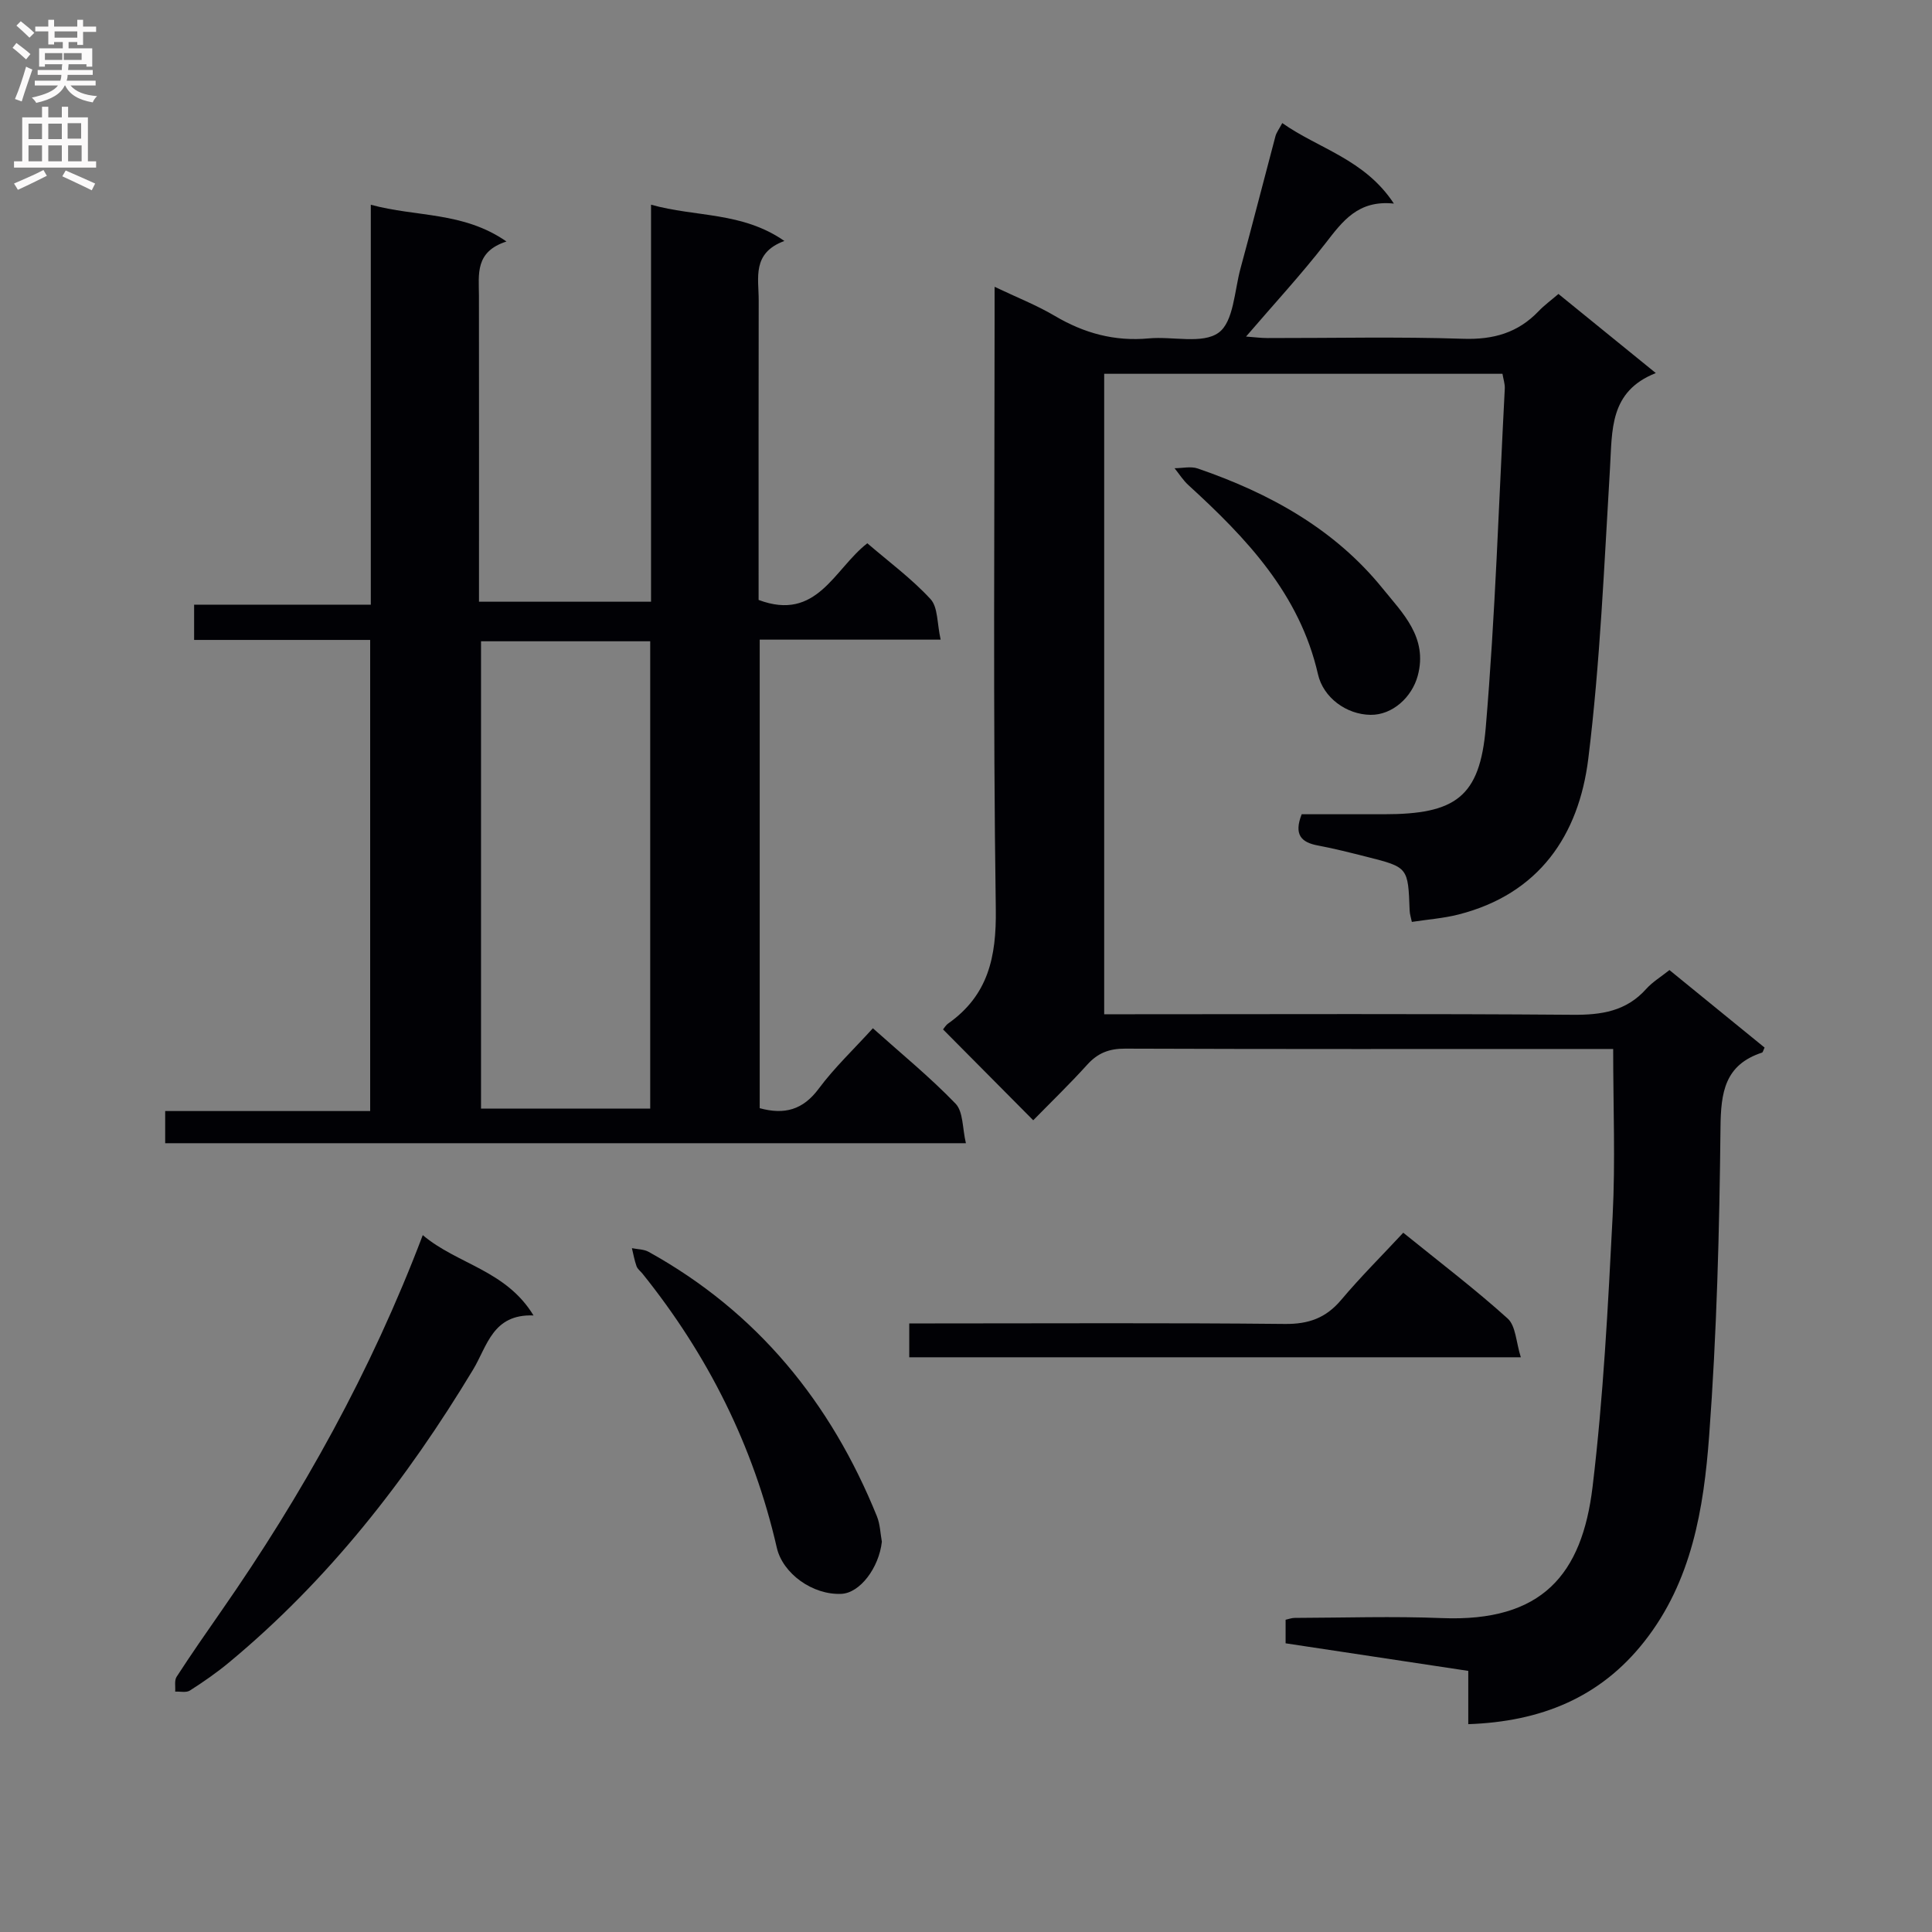
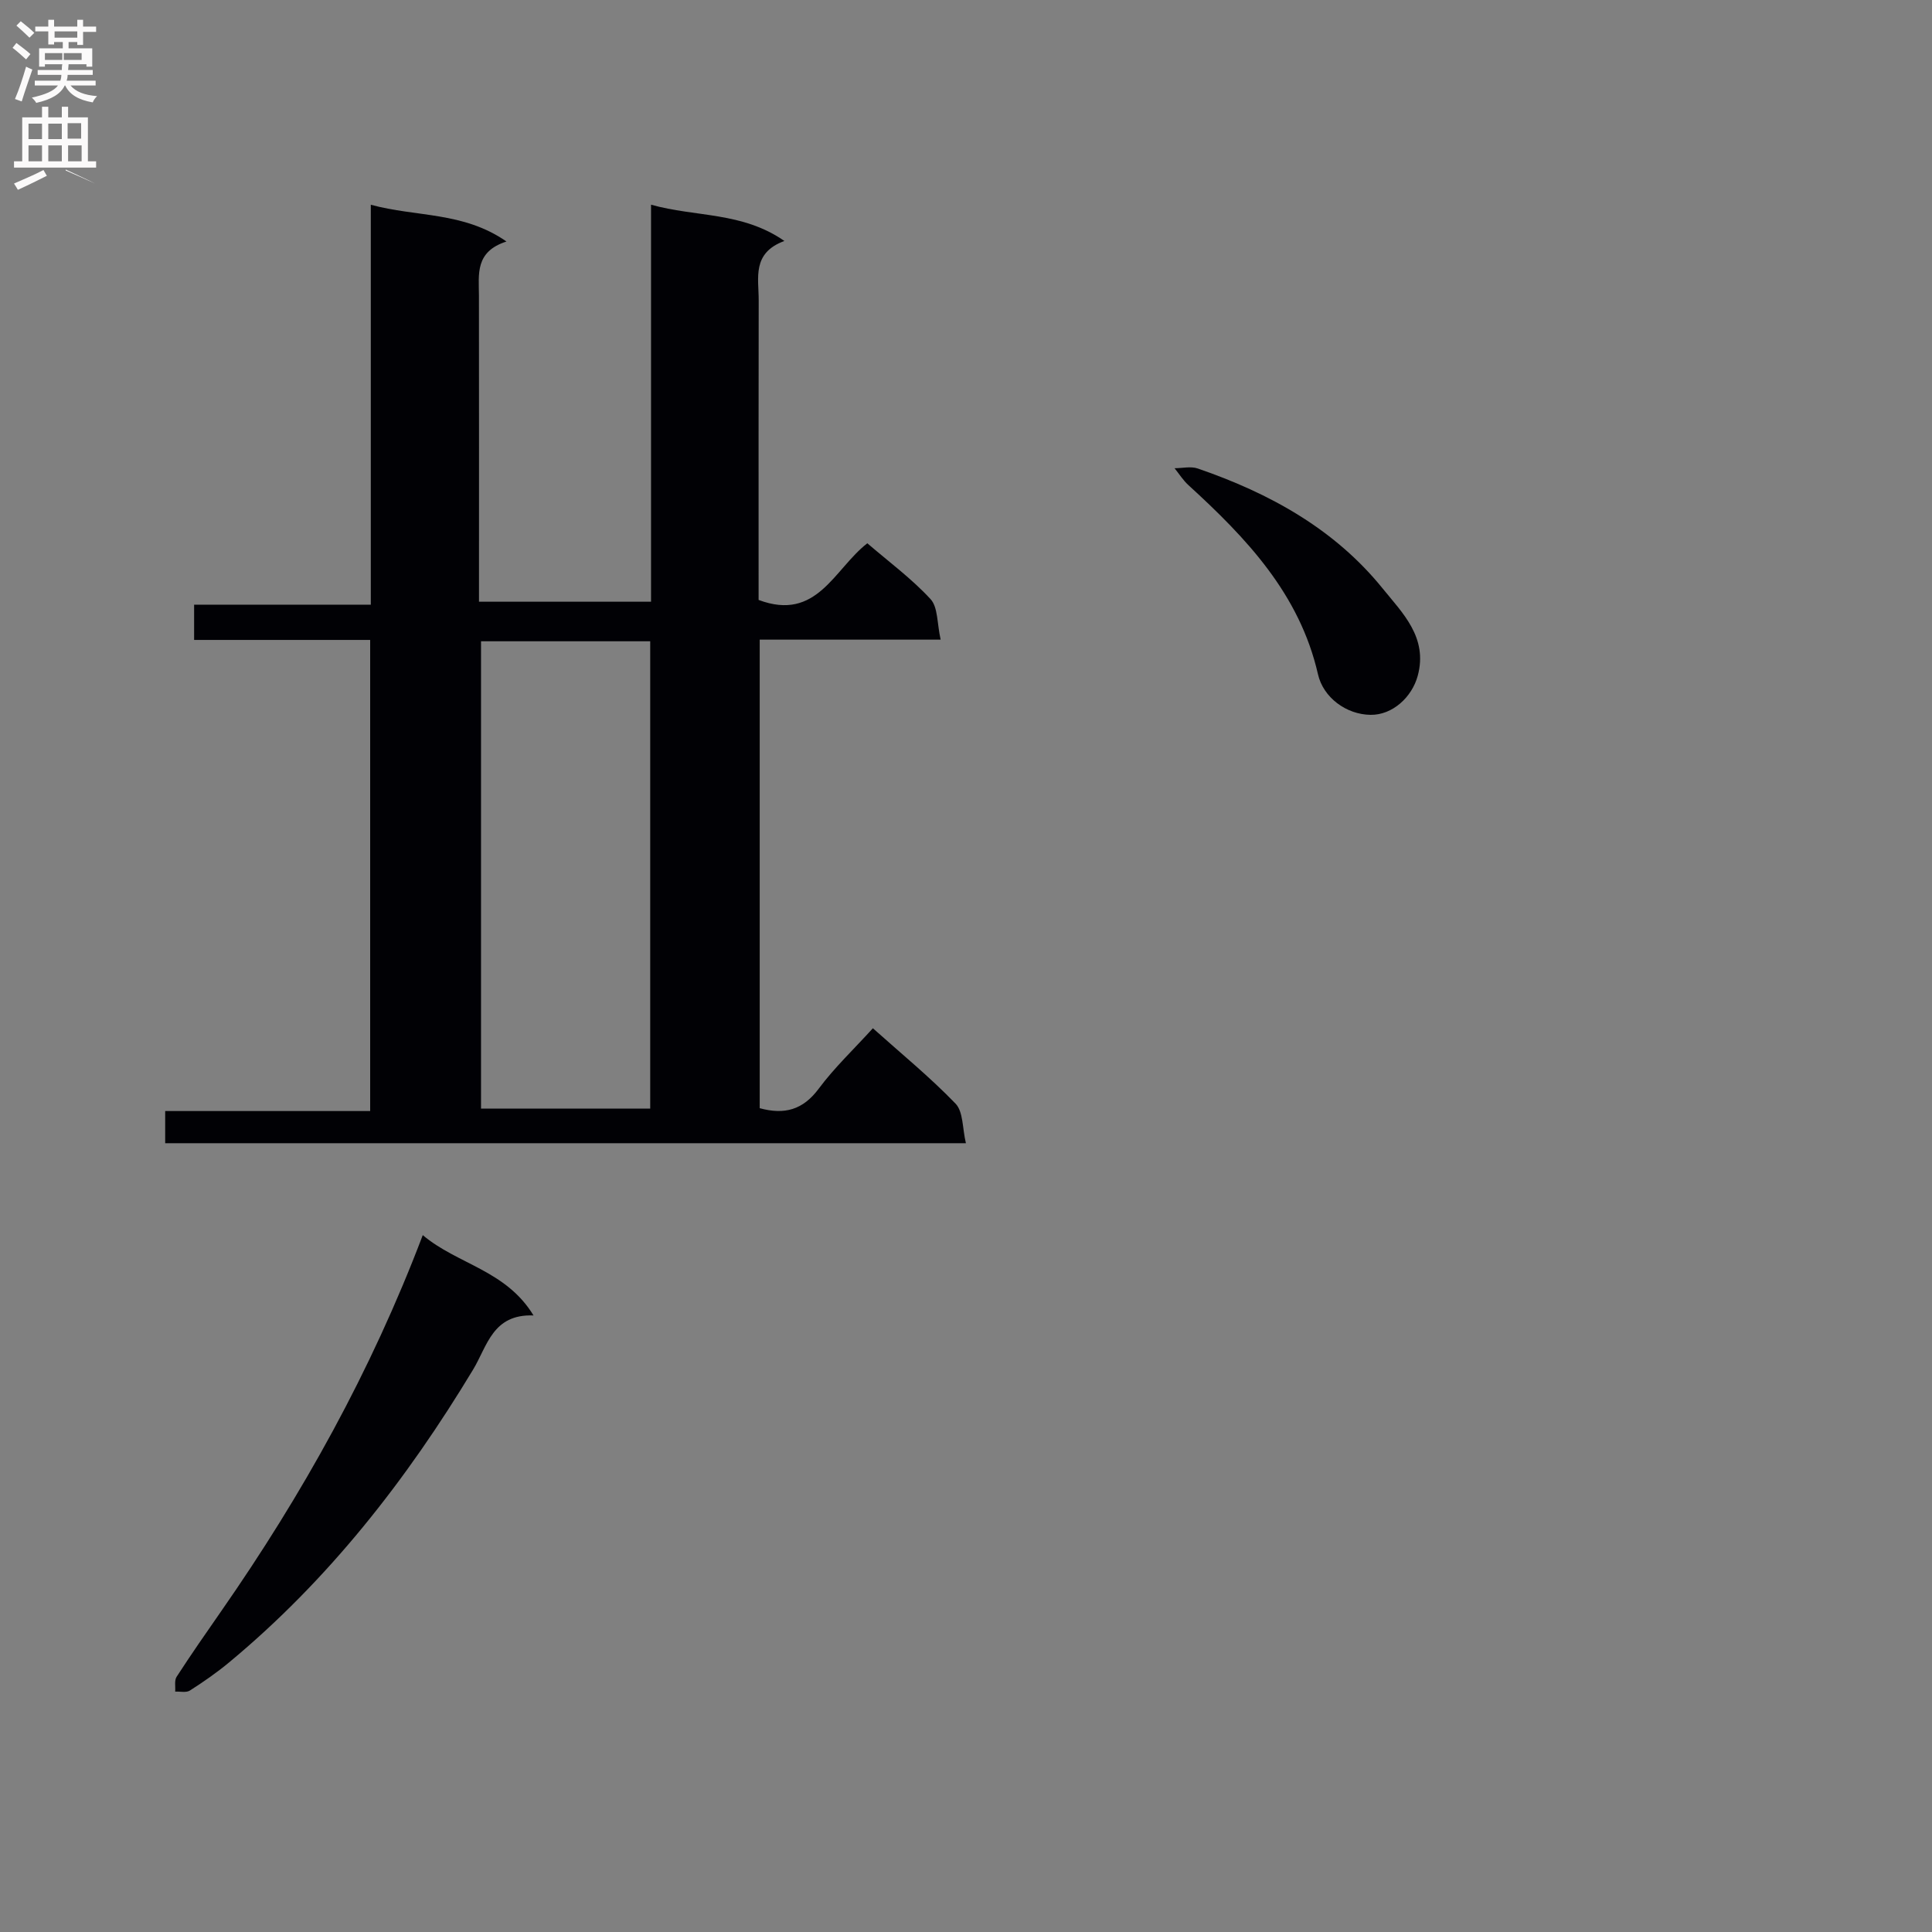
<svg xmlns="http://www.w3.org/2000/svg" enable-background="new 0 0 400 400" viewBox="0 0 400 400">
  <rect x="0" y="0" width="400" height="400" fill="#808080" stroke="none" />
  <g fill="#010105">
-     <path d="m303.99 356.97c0-3.75 0-7.2 0-11.03-12.79-1.93-25.22-3.81-37.82-5.71 0-1.81 0-3.26 0-4.88.62-.13 1.25-.38 1.88-.38 10.16-.03 20.34-.37 30.49.04 20.79.83 29-9.08 31.18-27.14 2.24-18.61 3.2-37.39 4.16-56.13.58-11.25.11-22.55.11-34.56-2.06 0-3.83 0-5.59 0-31.83 0-63.65.05-95.48-.07-3.28-.01-5.63.9-7.81 3.31-3.66 4.05-7.6 7.85-11.19 11.52-6.43-6.48-12.51-12.6-18.67-18.81.2-.24.55-.86 1.07-1.23 8.26-5.84 9.99-13.72 9.85-23.66-.59-40.65-.25-81.31-.25-121.97 0-1.99 0-3.98 0-6.89 4.55 2.17 8.69 3.79 12.46 6.02 6.07 3.59 12.39 5.32 19.47 4.66 4.92-.46 11.12 1.24 14.46-1.19 3.1-2.25 3.26-8.65 4.52-13.28 2.48-9.11 4.81-18.27 7.24-27.4.21-.77.74-1.45 1.41-2.71 7.55 5.33 17.05 7.46 23.11 16.67-7.43-.78-10.63 3.67-14.14 8.19-5.08 6.54-10.72 12.64-16.47 19.34 1.66.12 3.05.31 4.44.31 13.5.02 27-.3 40.49.15 6.27.21 11.34-1.22 15.64-5.71 1.14-1.2 2.5-2.19 4.11-3.57 6.67 5.42 13.33 10.83 20.16 16.38-9.66 3.8-9.01 11.86-9.49 19.73-1.21 20.06-2.03 40.18-4.49 60.1-1.96 15.86-10.19 28.04-26.92 32.28-3.04.77-6.21 1-9.61 1.52-.18-.86-.43-1.6-.46-2.35-.32-8.94-.31-8.96-8.81-11.11-3.38-.85-6.76-1.72-10.18-2.36-3.46-.64-5.02-2.24-3.36-6.47h17.05c14.74 0 19.84-3.5 21.06-17.96 1.98-23.33 2.71-46.77 3.94-70.17.05-.95-.29-1.91-.48-3.06-27.47 0-54.74 0-82.46 0v132.6h5.5c30.49 0 60.99-.13 91.48.11 5.97.05 11.1-.72 15.24-5.35 1.31-1.46 3.07-2.51 4.81-3.91 6.62 5.39 13.17 10.74 19.7 16.05-.27.55-.34.97-.53 1.04-7.72 2.53-8.53 8.22-8.6 15.54-.22 21.28-.77 42.6-2.35 63.82-1.12 15.02-3.58 30.09-13.42 42.57-9.17 11.66-21.5 16.59-36.45 17.11z" />
    <path d="m194.75 132.43c-13.13 0-25.2 0-37.46 0v97.01c5.14 1.4 8.95.35 12.21-4.03 3.25-4.37 7.27-8.17 11.22-12.52 5.91 5.29 11.84 10.13 17.12 15.61 1.61 1.68 1.4 5.1 2.14 8.19-55.8 0-110.68 0-165.78 0 0-2.16 0-4.1 0-6.66h42.44c0-32.7 0-64.79 0-97.54-12.07 0-24.14 0-36.45 0 0-2.73 0-4.82 0-7.3h36.58c0-27.59 0-54.79 0-82.8 9.51 2.59 19.11 1.38 28.09 7.61-6.57 2.12-5.71 6.8-5.7 11.22.03 20.98.01 41.96.01 63.36h35.62c0-26.98 0-54.19 0-82.2 9.37 2.62 18.83 1.42 27.61 7.51-6.77 2.49-5.31 7.66-5.32 12.27-.04 19-.02 37.99-.02 56.99v5.06c12.11 4.55 15.61-6.39 22.51-11.73 4.47 3.85 9.18 7.32 13.08 11.55 1.56 1.68 1.34 5.01 2.1 8.4zm-95.16.34v96.75h35.03c0-32.47 0-64.53 0-96.75-11.88 0-23.44 0-35.03 0z" />
    <path d="m87.53 255.72c7.15 6.05 17.22 7.23 22.93 16.63-8.48-.33-9.57 6.34-12.51 11.21-13.75 22.8-29.95 43.56-50.54 60.64-2.55 2.12-5.3 4.02-8.1 5.81-.75.48-2.01.17-3.04.22.08-1.03-.2-2.3.29-3.06 2.98-4.6 6.11-9.1 9.25-13.61 16.78-24.1 30.99-49.57 41.72-77.84z" />
-     <path d="m290.53 255.22c7.83 6.34 14.98 11.77 21.62 17.77 1.68 1.52 1.72 4.85 2.72 8.02-42.82 0-84.51 0-126.62 0 0-2.06 0-4.25 0-7.01h5.36c24.13 0 48.27-.14 72.4.11 4.91.05 8.49-1.22 11.65-4.96 4.05-4.81 8.53-9.26 12.87-13.93z" />
-     <path d="m182.58 319.2c-.6 5.39-4.52 10.62-8.39 10.79-5.95.27-12.13-4.2-13.36-9.55-4.83-21.08-14.28-39.9-27.8-56.73-.42-.52-1.03-.96-1.24-1.55-.43-1.21-.66-2.49-.96-3.74 1.16.24 2.47.21 3.46.76 22.46 12.44 37.71 31.15 47.26 54.74.67 1.64.71 3.52 1.03 5.28z" />
    <path d="m283.76 148c-5.02-.06-9.79-3.57-10.89-8.41-3.79-16.6-14.81-28.18-26.81-39.14-1.11-1.01-1.93-2.33-2.88-3.51 1.61 0 3.37-.44 4.81.06 14.83 5.1 28.33 12.52 38.3 24.87 4.06 5.03 9.38 10.09 7.24 18.03-1.2 4.45-5.24 8.16-9.77 8.1z" />
  </g>
  <path d="m2.6 9.9.8-1c.9.7 1.9 1.4 2.9 2.3l-.9 1.1c-1.1-1-2-1.8-2.8-2.4zm.5 10.6c.9-2.1 1.6-4.3 2.3-6.7.4.2.8.4 1.3.6-.7 2.1-1.5 4.3-2.2 6.6zm.3-15.2.9-.9c1 .8 2 1.6 2.8 2.4l-1 1c-.9-.9-1.8-1.7-2.7-2.5zm12.6-1.2h1.2v1.4h2.7v1.1h-2.7v2.7h-1.2v-.6h-1.8v1.3h4.9v3.8h-1.2v-.5h-3.7c0 .4-.1.9-.1 1.2h5.1v1h-5.2c0 .5-.1.9-.2 1.2h6v1h-5.2c1.1 1.3 2.9 2 5.5 2.2-.4.4-.7.8-.9 1.3-2.9-.5-4.8-1.6-5.7-3.5h-.1c-.8 1.7-2.7 2.9-5.9 3.6-.2-.4-.6-.8-.9-1.1 2.8-.6 4.6-1.4 5.4-2.5h-4.8v-1h5.3c.1-.3.2-.7.2-1.2h-4.9v-1h5c0-.4 0-.8.1-1.2h-3.6v.5h-1.2v-3.8h4.9v-1.3h-1.8v.5h-1.2v-2.7h-2.7v-1h2.7v-1.4h1.2v1.4h4.8zm-6.7 8.3h3.6c0-.4 0-.9 0-1.4h-3.6zm1.9-4.6h4.8v-1.3h-4.7v1.3zm6.7 3.2h-4.7v1.4h3.7v-1.4z" fill="#fbfafa" />
-   <path d="m8.7 22.1h1.3v2.2h2.8v-2.2h1.3v2.2h4.1v9.1h1.7v1.3h-17v-1.3h1.7v-9.1h4.1zm.3 13.1.7 1.2c-1.8.9-3.8 1.9-6 2.9-.2-.4-.5-.8-.8-1.3 2.3-1 4.4-1.9 6.1-2.8zm-3.1-6.4h2.8v-3.2h-2.8zm0 4.6h2.8v-3.3h-2.8zm4.1-4.6h2.8v-3.2h-2.8zm0 4.6h2.8v-3.3h-2.8zm3.6 1.9c2.1.9 4.1 1.8 6.1 2.7l-.7 1.4c-2.2-1.1-4.2-2-6.1-2.9zm3.2-9.8h-2.8v3.2h2.8v-3.1zm-2.7 7.9h2.8v-3.3h-2.8z" fill="#fbfafa" />
+   <path d="m8.7 22.1h1.3v2.2h2.8v-2.2h1.3v2.2h4.1v9.1h1.7v1.3h-17v-1.3h1.7v-9.1h4.1zm.3 13.1.7 1.2c-1.8.9-3.8 1.9-6 2.9-.2-.4-.5-.8-.8-1.3 2.3-1 4.4-1.9 6.1-2.8zm-3.1-6.4h2.8v-3.2h-2.8zm0 4.6h2.8v-3.3h-2.8zm4.1-4.6h2.8v-3.2h-2.8zm0 4.6h2.8v-3.3h-2.8zm3.6 1.9c2.1.9 4.1 1.8 6.1 2.7c-2.2-1.1-4.2-2-6.1-2.9zm3.2-9.8h-2.8v3.2h2.8v-3.1zm-2.7 7.9h2.8v-3.3h-2.8z" fill="#fbfafa" />
</svg>